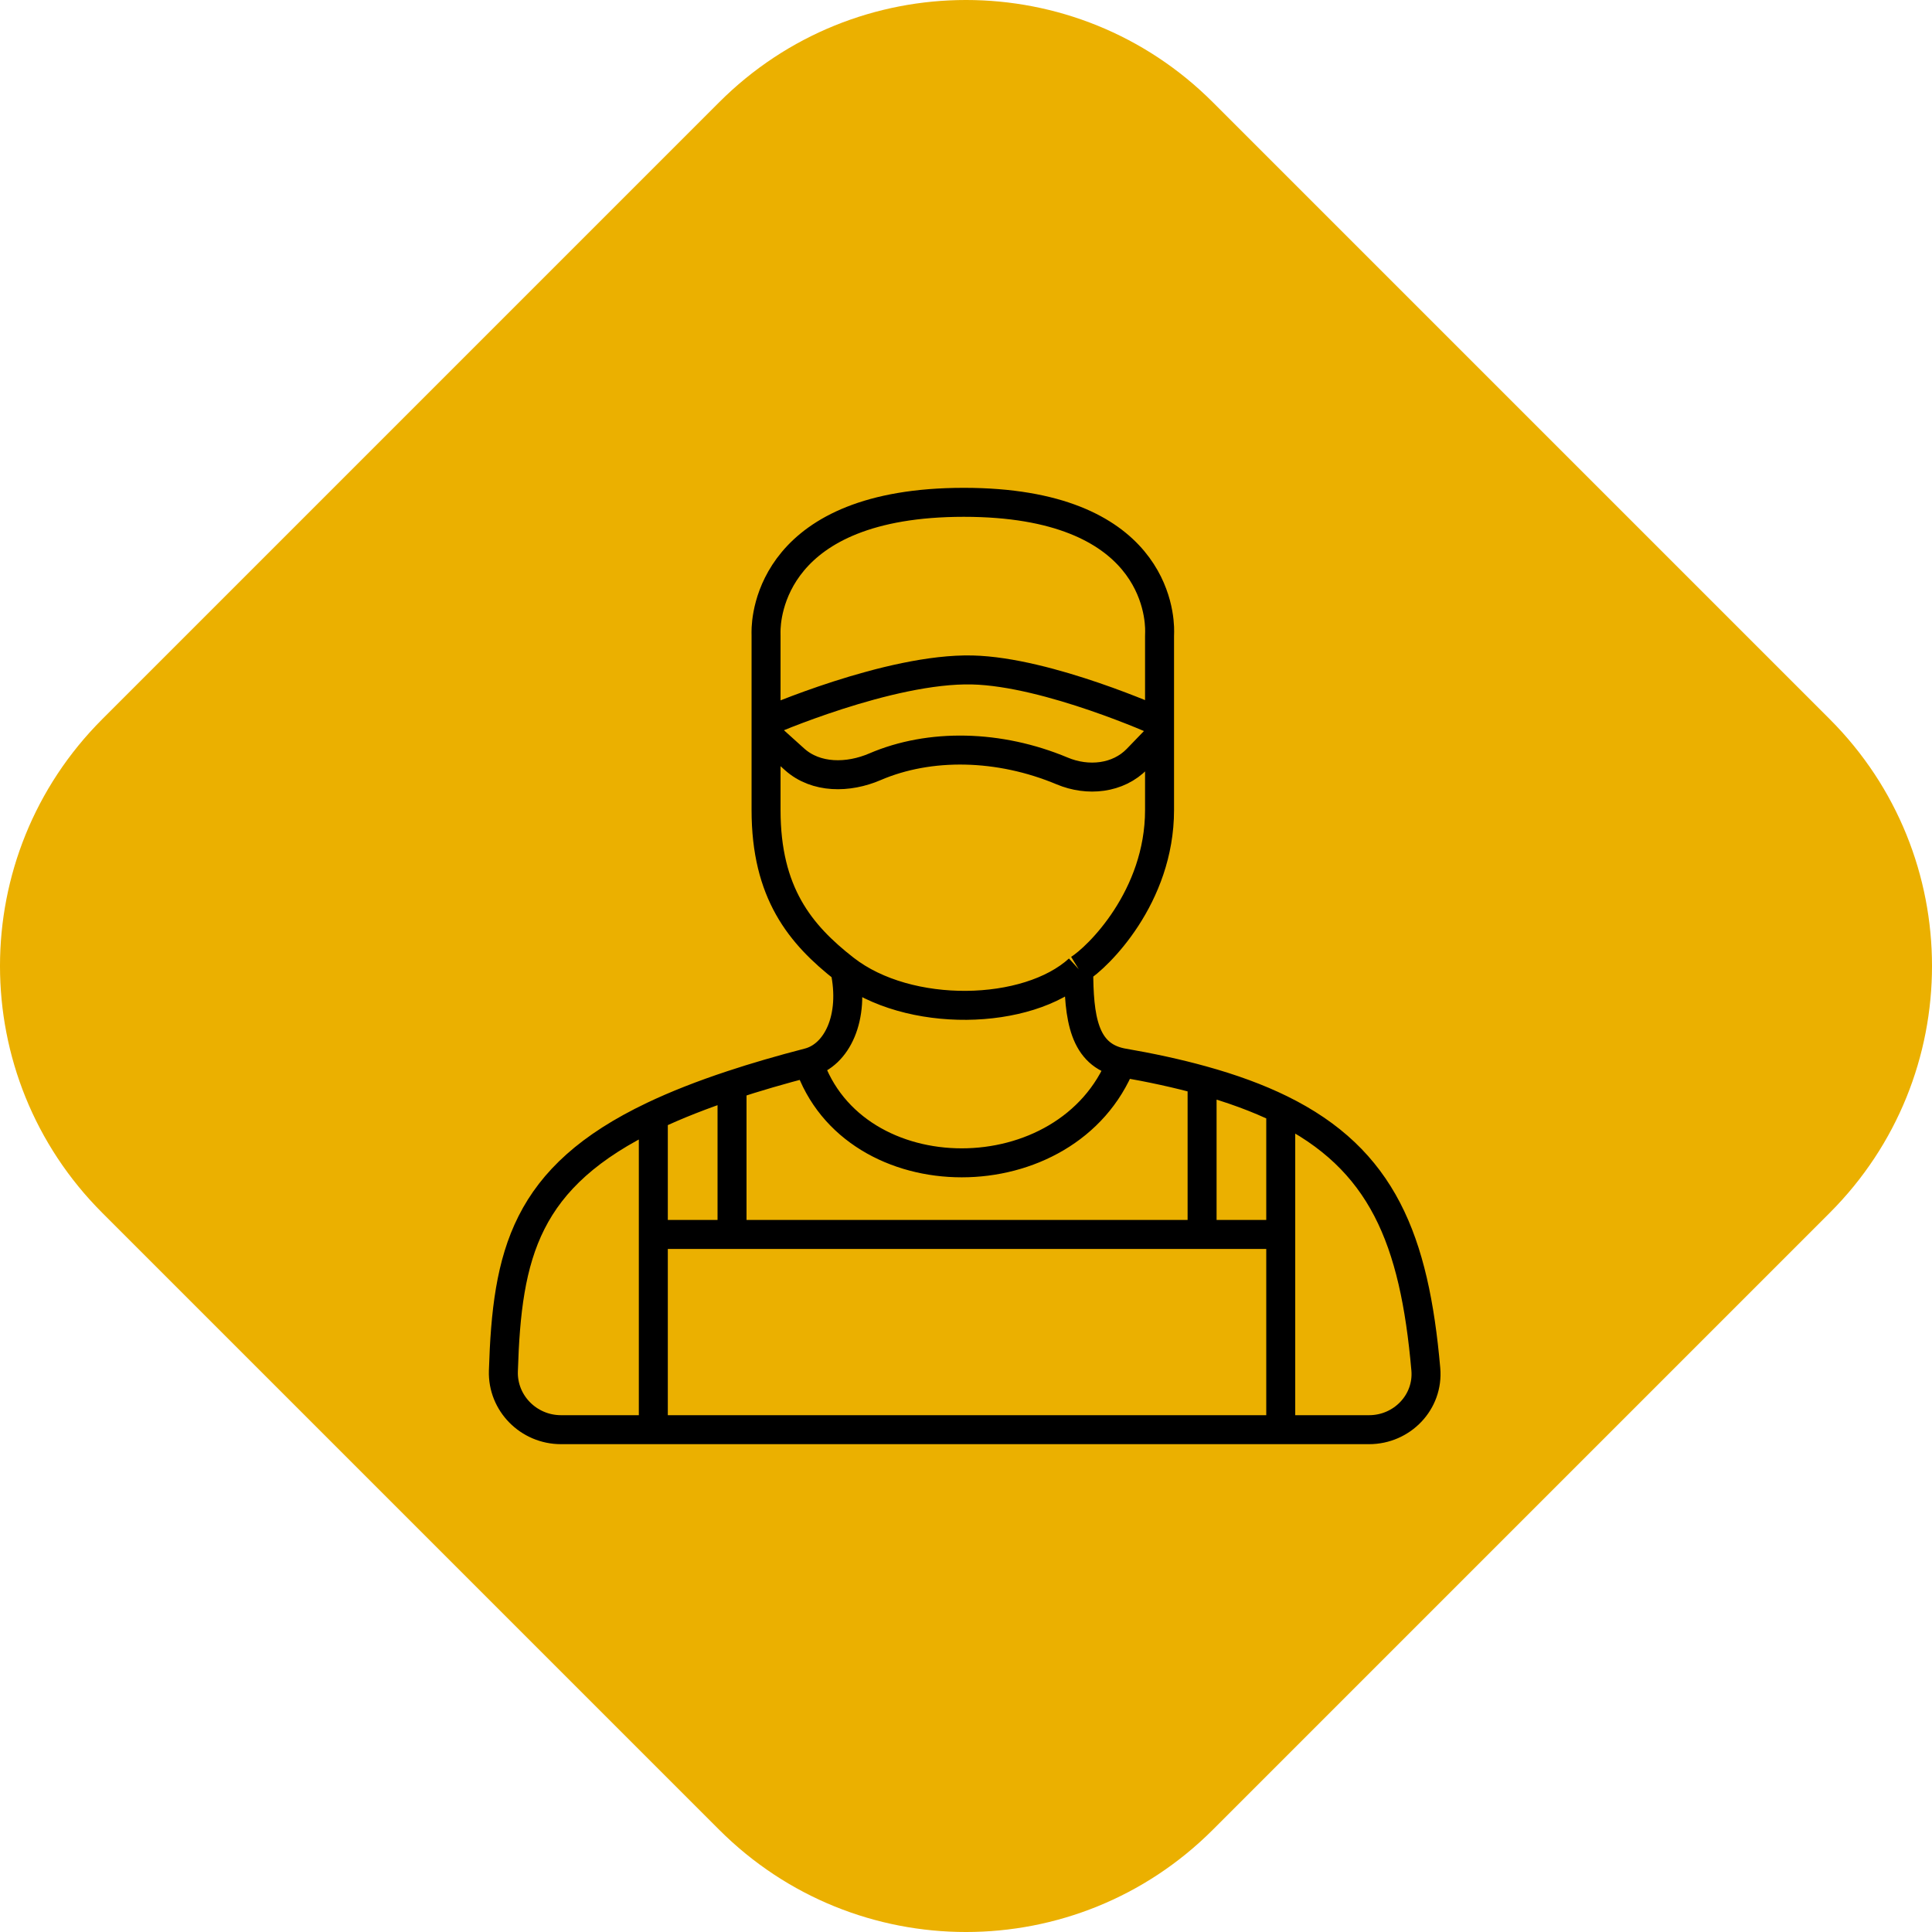
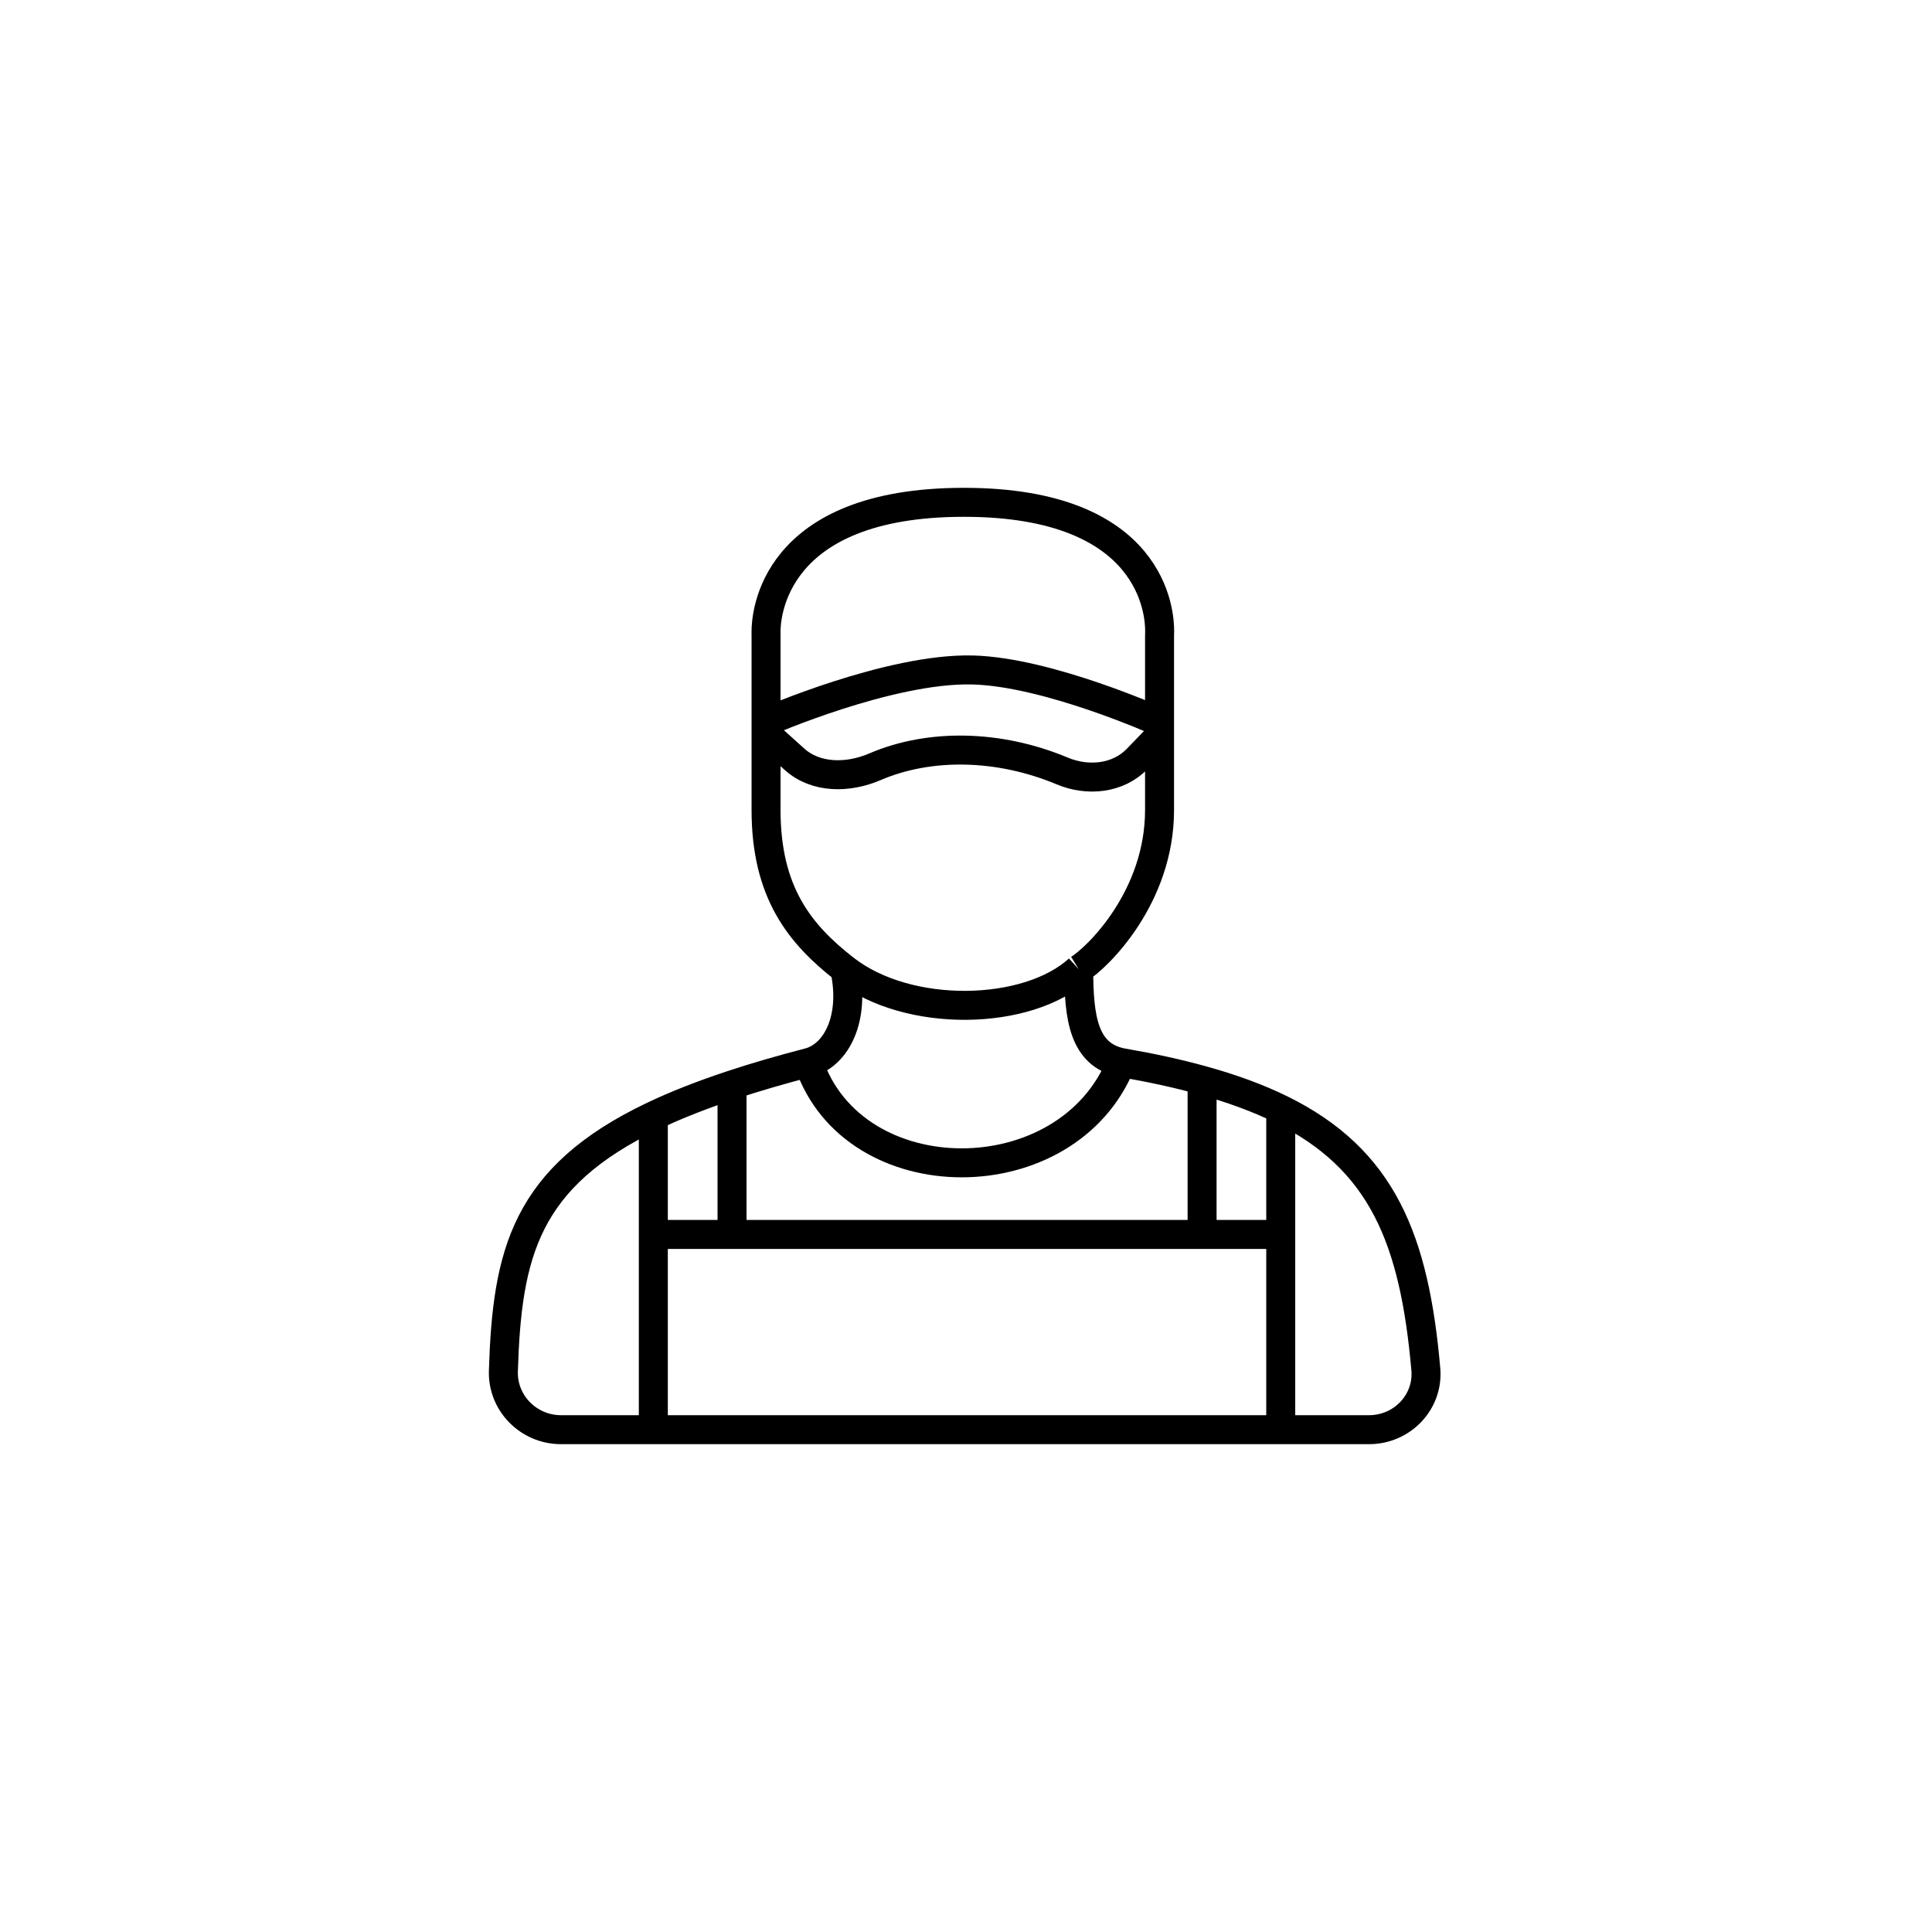
<svg xmlns="http://www.w3.org/2000/svg" width="100" height="100" viewBox="0 0 100 100" fill="none">
-   <path d="M5.291 62.774C-1.764 55.719 -1.764 44.281 5.291 37.226L37.226 5.291C44.281 -1.764 55.719 -1.764 62.774 5.291L94.709 37.226C101.764 44.281 101.764 55.719 94.709 62.774L62.774 94.709C55.719 101.764 44.281 101.764 37.226 94.709L5.291 62.774Z" fill="#EBB000" />
  <path d="M41.853 54.998C43.304 54.621 44.275 52.691 43.725 50.165M41.853 54.998C44.165 61.918 55.284 61.918 58.037 54.998M41.853 54.998C40.402 55.374 39.085 55.758 37.89 56.154M43.725 50.165C41.413 48.363 39.651 46.211 39.651 41.927V37.972M43.725 50.165C47.027 52.739 53.193 52.581 55.835 50.165M55.835 50.165C56.826 49.554 60.018 46.43 60.018 41.927V38.082M55.835 50.165C55.835 52.691 56.093 54.594 58.037 54.998M58.037 54.998C59.576 55.263 60.965 55.566 62.22 55.914M39.651 37.368V32.907C39.651 32.842 39.649 32.781 39.649 32.716C39.644 31.897 39.953 26 49.89 26C59.74 26 60.036 31.794 60.023 32.693C60.022 32.774 60.018 32.85 60.018 32.931V37.368M39.651 37.368C39.651 37.368 46.03 34.574 50.33 34.677C54.257 34.772 60.018 37.368 60.018 37.368M39.651 37.368V37.972M60.018 37.368V38.082M60.018 38.082L58.864 39.278C57.871 40.307 56.3 40.459 54.981 39.906C51.719 38.539 48.127 38.467 45.285 39.689C43.909 40.281 42.236 40.301 41.123 39.299L39.651 37.972M33.816 57.757C27.164 60.925 26.243 64.912 26.055 70.962C26.002 72.632 27.366 74 29.037 74H33.816M33.816 57.757V63.895M33.816 57.757C34.987 57.2 36.336 56.667 37.89 56.154M33.816 74H66.291M33.816 74V63.895M66.291 57.414C71.562 60.002 73.21 64.165 73.8 70.869C73.95 72.572 72.572 74 70.863 74H66.291M66.291 57.414C65.121 56.84 63.774 56.343 62.22 55.914M66.291 57.414V63.895M66.291 74V63.895M62.22 55.914V63.895M62.22 63.895H66.291M62.22 63.895H37.89M33.816 63.895H37.89M37.89 56.154V63.895" stroke="black" stroke-width="1.5" stroke-linejoin="round" />
</svg>